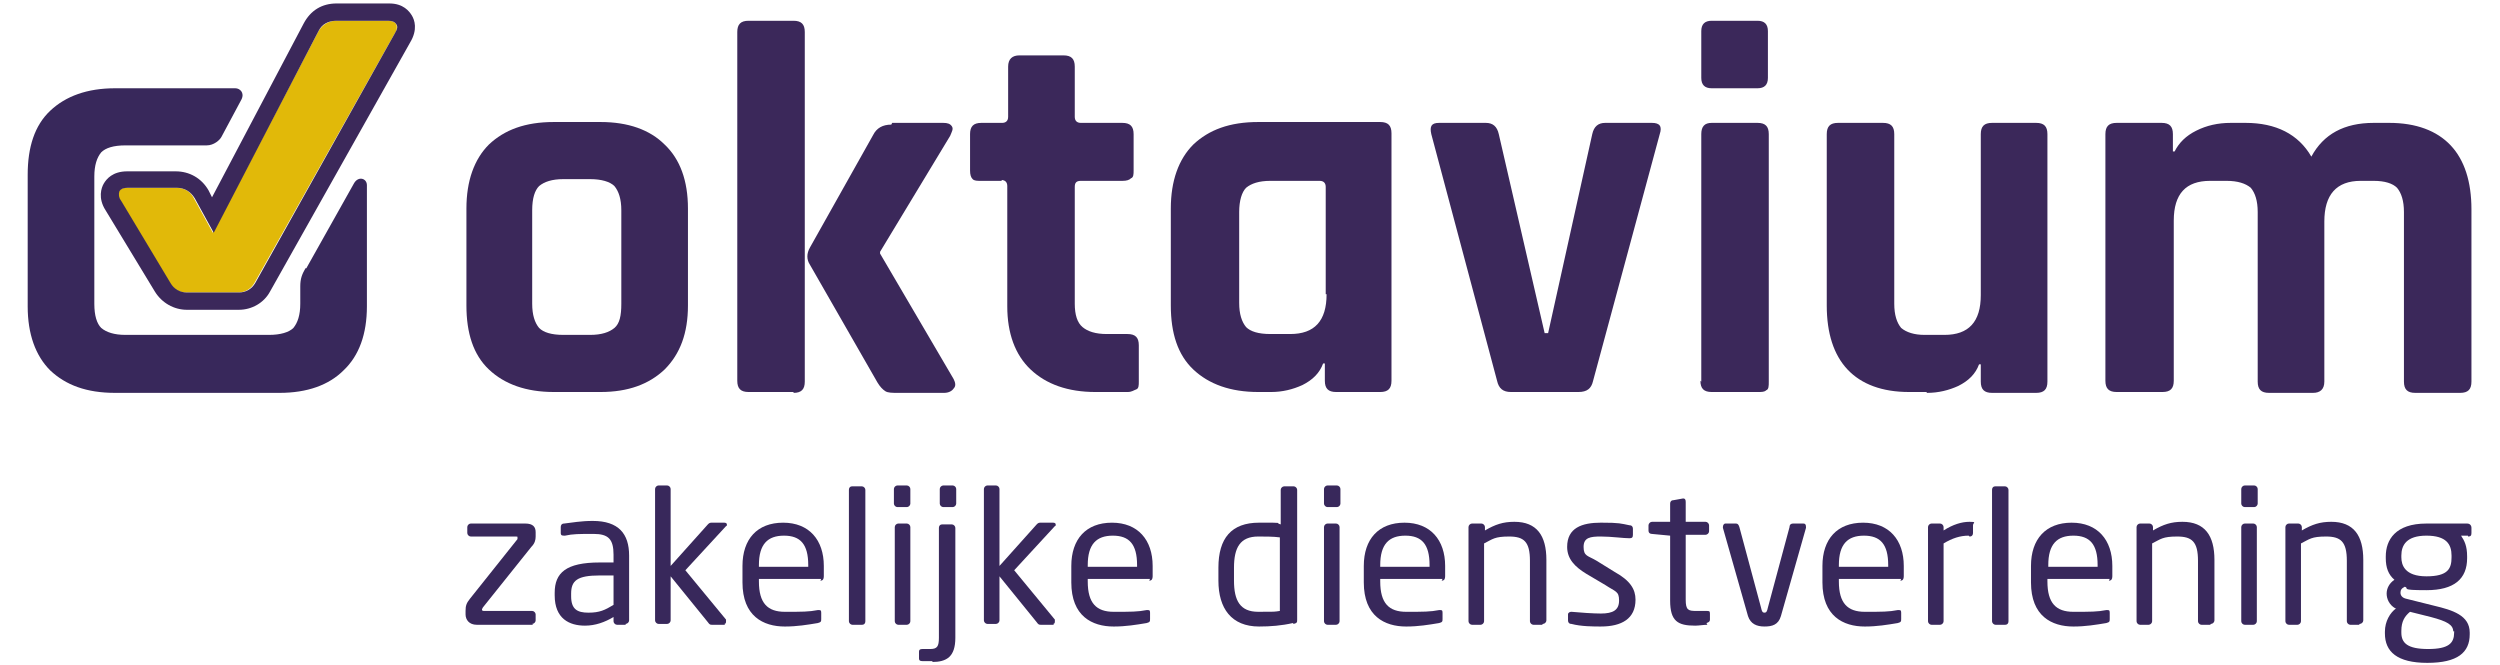
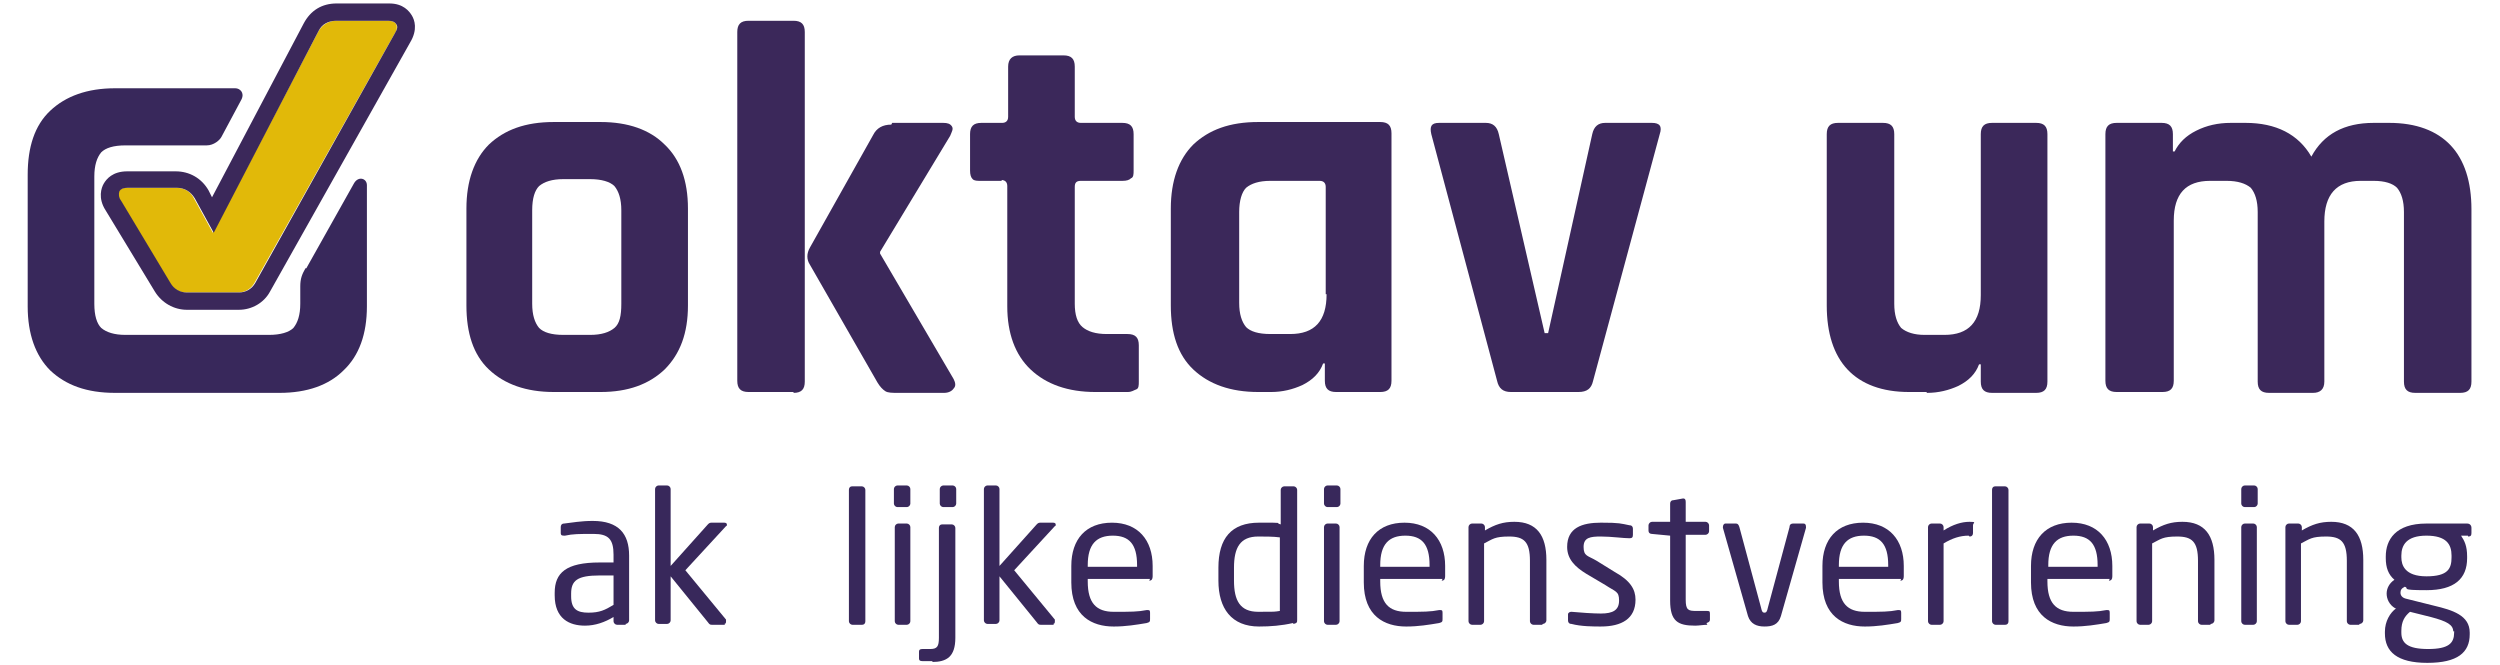
<svg xmlns="http://www.w3.org/2000/svg" version="1.1" viewBox="0 0 288.9 76.9">
  <defs>
    <style>
      .cls-1 {
        fill: #38285b;
      }

      .cls-2 {
        fill: #3b285a;
      }

      .cls-3 {
        fill: #e1b909;
      }
    </style>
  </defs>
  <g>
    <g id="Laag_1">
      <g>
        <g>
          <path class="cls-3" d="M44.8,2.4h-5.9c-.9,0-1.6.4-2.1,1.2l-12.2,23.3-2.2-4c-.4-.8-1.1-1.2-2.1-1.2h-5.6c-.5,0-.8.1-1,.4-.2.3,0,.6.2,1.1l5.7,9.5c.4.7,1.1,1.1,1.9,1.1h6c.8,0,1.5-.4,1.9-1.1L45.6,3.9c.3-.4.3-.8.2-1.1-.2-.3-.5-.4-1-.4h0Z" />
          <path class="cls-2" d="M44.8,2.4h0c.5,0,.8.1,1,.4.2.3.1.6-.2,1.1l-16.1,28.8c-.4.7-1.1,1.1-1.9,1.1h-6c-.8,0-1.5-.4-1.9-1.1l-5.7-9.5c-.3-.4-.3-.8-.2-1.1.2-.3.5-.4,1-.4h5.6c.9,0,1.6.4,2.1,1.2l2.2,4L36.8,3.6c.4-.8,1.1-1.2,2.1-1.2h5.9M44.8.4h-5.9c-1.7,0-3,.8-3.8,2.3l-10.6,20.1-.4-.8c-.8-1.4-2.2-2.2-3.8-2.2h-5.6c-1.7,0-2.4.9-2.7,1.4-.3.5-.7,1.7.2,3.1l5.7,9.4c.8,1.3,2.2,2.1,3.7,2.1h6c1.5,0,2.9-.8,3.6-2.1,0,0,0,0,0,0L47.4,4.9c.9-1.5.5-2.6.2-3.1-.3-.5-1-1.4-2.6-1.4,0,0,0,0-.1,0h0Z" />
        </g>
        <path class="cls-1" d="M35.3,31c-.4.7-.6,1.2-.6,2.1v2c0,1.3-.3,2.2-.8,2.8-.5.5-1.5.8-2.8.8H14.5c-1.3,0-2.2-.3-2.8-.8-.5-.5-.8-1.4-.8-2.8v-14.7c0-1.3.3-2.2.8-2.8.5-.5,1.4-.8,2.8-.8h9.4c.8,0,1.5-.6,1.7-1l2.3-4.3c.4-.8-.2-1.3-.7-1.3h-13.9c-3.2,0-5.7.9-7.5,2.6-1.8,1.7-2.6,4.2-2.6,7.4v15.2c0,3.2.9,5.7,2.6,7.4,1.8,1.7,4.2,2.6,7.5,2.6h19c3.2,0,5.7-.9,7.4-2.6,1.8-1.7,2.7-4.2,2.7-7.4v-14c0-.8-1-1.1-1.5-.2l-5.5,9.8h0Z" />
        <path class="cls-2" d="M69.4,45.3h-5.4c-3.2,0-5.7-.9-7.5-2.6-1.8-1.7-2.6-4.2-2.6-7.4v-11.2c0-3.2.9-5.7,2.6-7.4,1.8-1.7,4.2-2.6,7.5-2.6h5.4c3.2,0,5.7.9,7.4,2.6,1.8,1.7,2.7,4.2,2.7,7.4v11.2c0,3.2-.9,5.6-2.7,7.4-1.8,1.7-4.2,2.6-7.4,2.6h0ZM65.1,38.7h3.1c1.3,0,2.2-.3,2.8-.8.6-.5.8-1.4.8-2.8v-10.8c0-1.3-.3-2.2-.8-2.8-.5-.5-1.5-.8-2.8-.8h-3.1c-1.3,0-2.2.3-2.8.8-.5.5-.8,1.4-.8,2.8v10.8c0,1.3.3,2.2.8,2.8.5.5,1.4.8,2.8.8" />
        <path class="cls-2" d="M91.7,45.3h-5.2c-.9,0-1.3-.4-1.3-1.3V3.7c0-.9.4-1.3,1.3-1.3h5.2c.9,0,1.3.4,1.3,1.3v40.4c0,.9-.4,1.3-1.3,1.3M103.1,14.2h5.9c.5,0,.8.1,1,.4.2.3,0,.6-.2,1.1l-8.1,13.4v.2l8.5,14.5c.2.4.3.8,0,1.1-.2.3-.6.5-1.1.5h-5.3c-.7,0-1.2,0-1.5-.2-.3-.2-.6-.5-.9-1l-7.8-13.6c-.4-.6-.4-1.3,0-2l7.3-13c.4-.8,1.1-1.2,2.1-1.2h0Z" />
        <path class="cls-2" d="M115.8,20.9h-2.4c-.5,0-.8,0-1-.2-.2-.2-.3-.5-.3-1v-4.2c0-.9.4-1.3,1.3-1.3h2.4c.4,0,.7-.2.7-.7v-5.8c0-.9.5-1.3,1.3-1.3h5.1c.9,0,1.3.4,1.3,1.3v5.8c0,.4.2.7.7.7h4.8c.9,0,1.3.4,1.3,1.3v4.2c0,.4,0,.8-.3.9-.2.2-.5.3-1,.3h-4.8c-.5,0-.7.2-.7.7v13.5c0,1.3.3,2.2.9,2.7.6.5,1.5.8,2.8.8h2.4c.9,0,1.3.4,1.3,1.3v4.2c0,.4,0,.8-.3.9s-.5.3-1,.3h-3.7c-3.2,0-5.7-.9-7.5-2.6-1.8-1.7-2.7-4.2-2.7-7.3v-13.9c0-.4-.2-.7-.7-.7h0Z" />
        <path class="cls-2" d="M146.9,45.3h-1.5c-3.2,0-5.7-.9-7.5-2.6-1.8-1.7-2.6-4.2-2.6-7.4v-11.2c0-3.2.9-5.7,2.6-7.4,1.8-1.7,4.2-2.6,7.5-2.6h14.1c.9,0,1.3.4,1.3,1.3v28.6c0,.9-.4,1.3-1.3,1.3h-5.1c-.9,0-1.3-.4-1.3-1.3v-2h-.2c-.4,1.1-1.2,1.9-2.4,2.5-1.1.5-2.3.8-3.6.8ZM153.2,34v-12.4c0-.4-.2-.7-.7-.7h-5.7c-1.3,0-2.2.3-2.8.8-.5.5-.8,1.5-.8,2.8v10.5c0,1.3.3,2.2.8,2.8.5.5,1.4.8,2.8.8h2.3c2.8,0,4.2-1.5,4.2-4.6h0Z" />
        <path class="cls-2" d="M166.3,14.2h5.4c.8,0,1.3.4,1.5,1.3l5.3,23h.4l5.1-23c.2-.9.7-1.3,1.5-1.3h5.4c.9,0,1.2.4.9,1.3l-7.7,28.5c-.2.9-.7,1.3-1.7,1.3h-7.8c-.9,0-1.4-.4-1.6-1.3l-7.6-28.5c-.2-.9,0-1.3.9-1.3Z" />
-         <path class="cls-2" d="M196.6,8.9V3.6c0-.8.4-1.2,1.2-1.2h5.3c.8,0,1.2.4,1.2,1.2v5.4c0,.8-.4,1.2-1.2,1.2h-5.3c-.8,0-1.2-.4-1.2-1.2h0ZM196.6,44.1V15.5c0-.9.4-1.3,1.2-1.3h5.3c.9,0,1.3.4,1.3,1.3v28.6c0,.5,0,.9-.3,1-.2.2-.5.2-1,.2h-5.3c-.9,0-1.3-.4-1.3-1.3h0Z" />
        <path class="cls-2" d="M222.6,45.3h-2c-3.1,0-5.5-.9-7.1-2.6-1.6-1.7-2.4-4.2-2.4-7.4V15.5c0-.9.4-1.3,1.3-1.3h5.2c.9,0,1.3.4,1.3,1.3v19.6c0,1.3.3,2.2.8,2.8.6.5,1.5.8,2.7.8h2.3c2.8,0,4.2-1.5,4.2-4.6V15.5c0-.9.4-1.3,1.3-1.3h5.1c.9,0,1.3.4,1.3,1.3v28.6c0,.9-.4,1.3-1.3,1.3h-5.1c-.9,0-1.3-.4-1.3-1.3v-2h-.2c-.4,1.1-1.2,1.9-2.4,2.5-1.1.5-2.3.8-3.6.8h0Z" />
        <path class="cls-2" d="M249.8,45.3h-5.2c-.9,0-1.3-.4-1.3-1.3V15.5c0-.9.4-1.3,1.3-1.3h5.2c.9,0,1.3.4,1.3,1.3v2h.2c.5-1,1.3-1.8,2.5-2.4s2.5-.9,4-.9h1.7c3.5,0,6.1,1.3,7.6,3.9,1.4-2.6,3.8-3.9,7.2-3.9h1.8c3.1,0,5.5.9,7.1,2.6,1.6,1.7,2.4,4.2,2.4,7.4v19.9c0,.9-.4,1.3-1.3,1.3h-5.2c-.9,0-1.3-.4-1.3-1.3v-19.6c0-1.3-.3-2.2-.8-2.8-.5-.5-1.4-.8-2.7-.8h-1.5c-2.8,0-4.2,1.6-4.2,4.7v18.5c0,.9-.5,1.3-1.3,1.3h-5.1c-.9,0-1.3-.4-1.3-1.3v-19.6c0-1.3-.3-2.2-.8-2.8-.6-.5-1.5-.8-2.8-.8h-1.9c-2.8,0-4.2,1.5-4.2,4.6v18.5c0,.9-.4,1.3-1.3,1.3h0Z" />
-         <path class="cls-1" d="M61.6,72.2h-6.5c-.9,0-1.3-.6-1.3-1.2v-.4c0-.6.1-.9.5-1.4l5.5-6.9c0,0,0-.1,0-.2s0-.1-.2-.1h-5.2c-.2,0-.4-.2-.4-.4v-.7c0-.2.2-.4.4-.4h6.3c.9,0,1.2.4,1.2,1v.5c0,.4-.1.8-.5,1.2l-5.6,7c0,0-.1.2-.1.2,0,.1,0,.2.2.2h5.6c.2,0,.4.2.4.4v.7c0,.2-.2.4-.4.4h0Z" />
        <path class="cls-1" d="M72.3,72.2h-1c-.2,0-.4-.2-.4-.4v-.5c-1,.6-2.1,1-3.3,1-1.8,0-3.5-.8-3.5-3.5v-.3c0-2.3,1.3-3.5,5.2-3.5h1.6v-.9c0-1.8-.6-2.4-2.3-2.4s-2.4,0-3.3.2h-.1c-.2,0-.4,0-.4-.3v-.7c0-.2.1-.4.4-.4.9-.1,1.9-.3,3.3-.3,3,0,4.2,1.5,4.2,4v7.5c0,.2-.2.4-.4.4h0ZM70.9,66.5h-1.6c-2.6,0-3.3.6-3.3,2.1v.3c0,1.5.7,1.9,2,1.9s1.9-.3,2.9-.9v-3.4Z" />
        <path class="cls-1" d="M83.8,72.2h-1.5c-.2,0-.3,0-.5-.3l-4.3-5.3v5.1c0,.2-.2.4-.4.4h-1c-.2,0-.4-.2-.4-.4v-15.2c0-.2.2-.4.4-.4h1c.2,0,.4.2.4.4v8.9l4.3-4.8c.1-.1.2-.2.4-.2h1.5c.2,0,.3.1.3.2s0,.2-.1.2l-4.7,5.1,4.7,5.7s0,.1,0,.2c0,.1,0,.3-.2.3h0Z" />
-         <path class="cls-1" d="M94.9,66.9h-7.2v.3c0,2.5,1,3.5,3,3.5s2.8,0,3.8-.2h.1c.2,0,.3,0,.3.3v.7c0,.3,0,.4-.4.5-1.2.2-2.4.4-3.8.4-2.5,0-4.9-1.2-4.9-5.1v-1.9c0-3.1,1.7-5,4.7-5s4.7,2,4.7,5v1.2c0,.3-.1.5-.4.5ZM93.4,65.3c0-2.4-.9-3.4-2.8-3.4s-2.9,1-2.9,3.4v.2h5.7v-.2Z" />
        <path class="cls-1" d="M99.6,72.2h-1.1c-.2,0-.4-.2-.4-.4v-15.2c0-.2.1-.4.4-.4h1.1c.2,0,.4.2.4.4v15.2c0,.2-.1.4-.4.4" />
        <path class="cls-1" d="M104.8,58.6h-1.1c-.2,0-.4-.2-.4-.4v-1.7c0-.2.2-.4.4-.4h1.1c.2,0,.4.2.4.4v1.7c0,.2-.2.4-.4.4M104.8,72.2h-1c-.2,0-.4-.2-.4-.4v-10.9c0-.2.2-.4.4-.4h1c.2,0,.4.2.4.4v10.9c0,.2-.2.4-.4.4" />
        <path class="cls-1" d="M107.8,76.4c-.4,0-.7,0-1.2,0-.3,0-.4-.1-.4-.3v-.8c0-.2.1-.3.4-.3h.9c.8,0,1-.3,1-1.3v-12.7c0-.2.1-.4.4-.4h1.1c.2,0,.4.2.4.4v12.7c0,2.2-1,2.8-2.7,2.8h0ZM110.1,58.6h-1.1c-.2,0-.4-.2-.4-.4v-1.7c0-.2.2-.4.4-.4h1.1c.2,0,.4.2.4.4v1.7c0,.2-.2.4-.4.4" />
        <path class="cls-1" d="M121.8,72.2h-1.5c-.2,0-.3,0-.5-.3l-4.3-5.3v5.1c0,.2-.2.4-.4.4h-1c-.2,0-.4-.2-.4-.4v-15.2c0-.2.2-.4.4-.4h1c.2,0,.4.2.4.4v8.9l4.3-4.8c.1-.1.2-.2.4-.2h1.5c.2,0,.3.1.3.2s0,.2-.1.2l-4.7,5.1,4.7,5.7s0,.1,0,.2c0,.1,0,.3-.2.3Z" />
        <path class="cls-1" d="M132.9,66.9h-7.2v.3c0,2.5,1,3.5,3,3.5s2.8,0,3.8-.2h.1c.2,0,.3,0,.3.3v.7c0,.3,0,.4-.4.5-1.2.2-2.4.4-3.8.4-2.5,0-4.9-1.2-4.9-5.1v-1.9c0-3.1,1.7-5,4.7-5s4.7,2,4.7,5v1.2c0,.3-.1.5-.4.5h0ZM131.4,65.3c0-2.4-.9-3.4-2.8-3.4s-2.9,1-2.9,3.4v.2h5.7v-.2Z" />
        <path class="cls-1" d="M149.4,72c-1.3.3-2.6.4-3.9.4-3.2,0-4.7-2.1-4.7-5.3v-1.5c0-3.4,1.5-5.2,4.7-5.2s1.7,0,2.5.2v-4c0-.2.2-.4.4-.4h1.1c.2,0,.4.2.4.4v15c0,.3,0,.4-.4.5M147.9,62.1c-.7-.1-1.8-.1-2.5-.1-2.1,0-2.8,1.3-2.8,3.6v1.5c0,2.3.7,3.6,2.8,3.6s1.8,0,2.5-.1v-8.5Z" />
        <path class="cls-1" d="M154.5,58.6h-1.1c-.2,0-.4-.2-.4-.4v-1.7c0-.2.2-.4.4-.4h1.1c.2,0,.4.2.4.4v1.7c0,.2-.2.4-.4.4M154.4,72.2h-1c-.2,0-.4-.2-.4-.4v-10.9c0-.2.2-.4.4-.4h1c.2,0,.4.2.4.4v10.9c0,.2-.2.4-.4.4" />
        <path class="cls-1" d="M166.7,66.9h-7.2v.3c0,2.5,1,3.5,3,3.5s2.8,0,3.8-.2h.1c.2,0,.3,0,.3.3v.7c0,.3,0,.4-.4.5-1.2.2-2.4.4-3.8.4-2.5,0-4.9-1.2-4.9-5.1v-1.9c0-3.1,1.7-5,4.7-5s4.7,2,4.7,5v1.2c0,.3-.1.5-.4.5h0ZM165.2,65.3c0-2.4-.9-3.4-2.8-3.4s-2.9,1-2.9,3.4v.2h5.7v-.2h0Z" />
        <path class="cls-1" d="M178.2,72.2h-1c-.2,0-.4-.2-.4-.4v-7c0-2.2-.7-2.8-2.4-2.8s-1.9.3-2.9.8v9c0,.2-.2.4-.4.4h-1c-.2,0-.4-.2-.4-.4v-10.9c0-.2.2-.4.4-.4h1.1c.2,0,.4.2.4.4v.4c1.2-.7,2.1-1,3.4-1,2.6,0,3.7,1.6,3.7,4.4v7c0,.2-.2.4-.4.4h0Z" />
        <path class="cls-1" d="M185,72.4c-.8,0-2.3,0-3.4-.3-.3,0-.4-.2-.4-.4v-.7c0-.2.2-.3.4-.3h0c1,.1,2.6.2,3.4.2,1.4,0,2.1-.4,2.1-1.5s-.4-1-1.6-1.8l-2.2-1.3c-1.3-.8-2.2-1.7-2.2-3.1,0-2.2,1.7-2.8,3.9-2.8s2.3.1,3.3.3c.3,0,.4.2.4.4v.7c0,.3-.1.4-.4.4h0c-.7,0-2.1-.2-3.3-.2s-2,.1-2,1.2.5,1,1.5,1.6l2.1,1.3c1.8,1,2.4,2,2.4,3.2,0,2.2-1.6,3.1-4,3.1h0Z" />
        <path class="cls-1" d="M197.3,72.2c-.4,0-1,.1-1.4.1-2,0-2.9-.5-2.9-2.9v-7.5l-2.1-.2c-.2,0-.4-.1-.4-.4v-.6c0-.2.2-.4.4-.4h2.1v-2.1c0-.2.1-.4.4-.4l1.1-.2h0c.2,0,.3.1.3.4v2.3h2.3c.2,0,.4.2.4.4v.7c0,.2-.2.4-.4.4h-2.3v7.5c0,1.2.3,1.3,1.2,1.3h1.2c.3,0,.4,0,.4.3v.7c0,.2-.1.3-.4.4h0Z" />
        <path class="cls-1" d="M208.7,61l-2.9,10.2c-.3,1-1,1.2-1.9,1.2s-1.6-.3-1.9-1.2l-2.9-10.2c0,0,0-.1,0-.1,0-.2.1-.4.3-.4h1.2c.2,0,.3.1.4.4l2.5,9.3c.1.5.2.6.4.6s.3-.1.4-.6l2.5-9.3c0-.3.2-.4.4-.4h1.2c.2,0,.3.1.3.4s0,0,0,.1h0Z" />
        <path class="cls-1" d="M219.7,66.9h-7.2v.3c0,2.5,1,3.5,3,3.5s2.8,0,3.8-.2h.1c.2,0,.3,0,.3.3v.7c0,.3,0,.4-.4.5-1.2.2-2.4.4-3.8.4-2.5,0-4.9-1.2-4.9-5.1v-1.9c0-3.1,1.7-5,4.7-5s4.7,2,4.7,5v1.2c0,.3-.1.5-.4.5h0ZM218.2,65.3c0-2.4-.9-3.4-2.8-3.4s-2.9,1-2.9,3.4v.2h5.7v-.2Z" />
        <path class="cls-1" d="M227.5,61.9c-1,0-1.9.3-2.9.9v9c0,.2-.2.4-.4.4h-1c-.2,0-.4-.2-.4-.4v-10.9c0-.2.2-.4.4-.4h1c.2,0,.4.2.4.4v.4c1.1-.7,2.1-1,3-1s.4.1.4.4v.9c0,.2-.1.4-.4.4h0Z" />
        <path class="cls-1" d="M231.7,72.2h-1.1c-.2,0-.4-.2-.4-.4v-15.2c0-.2.1-.4.4-.4h1.1c.2,0,.4.2.4.4v15.2c0,.2-.1.4-.4.4" />
        <path class="cls-1" d="M243.8,66.9h-7.2v.3c0,2.5,1,3.5,3,3.5s2.8,0,3.8-.2h.1c.2,0,.3,0,.3.3v.7c0,.3,0,.4-.4.5-1.2.2-2.4.4-3.8.4-2.5,0-4.9-1.2-4.9-5.1v-1.9c0-3.1,1.7-5,4.7-5s4.7,2,4.7,5v1.2c0,.3-.1.5-.4.5h0ZM242.4,65.3c0-2.4-.9-3.4-2.8-3.4s-2.9,1-2.9,3.4v.2h5.7v-.2Z" />
        <path class="cls-1" d="M255.4,72.2h-1c-.2,0-.4-.2-.4-.4v-7c0-2.2-.7-2.8-2.4-2.8s-1.9.3-2.9.8v9c0,.2-.2.4-.4.4h-1c-.2,0-.4-.2-.4-.4v-10.9c0-.2.2-.4.4-.4h1.1c.2,0,.4.2.4.4v.4c1.2-.7,2.1-1,3.4-1,2.6,0,3.7,1.6,3.7,4.4v7c0,.2-.2.4-.4.4h0Z" />
        <path class="cls-1" d="M260.5,58.6h-1.1c-.2,0-.4-.2-.4-.4v-1.7c0-.2.2-.4.4-.4h1.1c.2,0,.4.2.4.4v1.7c0,.2-.2.4-.4.4M260.4,72.2h-1c-.2,0-.4-.2-.4-.4v-10.9c0-.2.2-.4.4-.4h1c.2,0,.4.2.4.4v10.9c0,.2-.2.4-.4.4" />
        <path class="cls-1" d="M272.6,72.2h-1c-.2,0-.4-.2-.4-.4v-7c0-2.2-.7-2.8-2.4-2.8s-1.9.3-2.9.8v9c0,.2-.2.4-.4.4h-1c-.2,0-.4-.2-.4-.4v-10.9c0-.2.2-.4.4-.4h1.1c.2,0,.4.2.4.4v.4c1.2-.7,2.1-1,3.4-1,2.6,0,3.7,1.6,3.7,4.4v7c0,.2-.2.4-.4.4h0Z" />
        <path class="cls-1" d="M285.2,61.9h-.8c.4.6.7,1.2.7,2.4v.2c0,2.4-1.5,3.7-4.7,3.7s-1.9-.2-2.5-.4c-.4.2-.5.4-.5.7s.2.6.7.7l3.2.8c2.1.5,4.1,1.1,4.1,3.1v.2c0,2.1-1.4,3.3-4.9,3.3s-4.9-1.3-4.9-3.4v-.2c0-1.2.6-2.2,1.3-2.7h-.1c-.7-.4-1-1.1-1-1.7h0c0-.6.3-1.2.9-1.6-.7-.6-1-1.4-1-2.5v-.2c0-1.9,1.1-3.8,4.7-3.8h4.7c.3,0,.5.2.5.5v.6c0,.3-.1.4-.4.4ZM283.5,73c0-.8-.7-1.2-2.6-1.7l-2.4-.6c-.6.5-1,1.1-1,2.2v.2c0,1.2.7,1.9,3.1,1.9s3-.7,3-1.9v-.2ZM283.3,64.2c0-1.3-.6-2.3-2.9-2.3s-2.9,1.1-2.9,2.3v.2c0,.9.4,2.2,2.9,2.2s2.9-.9,2.9-2.2v-.2Z" />
      </g>
    </g>
  </g>
</svg>